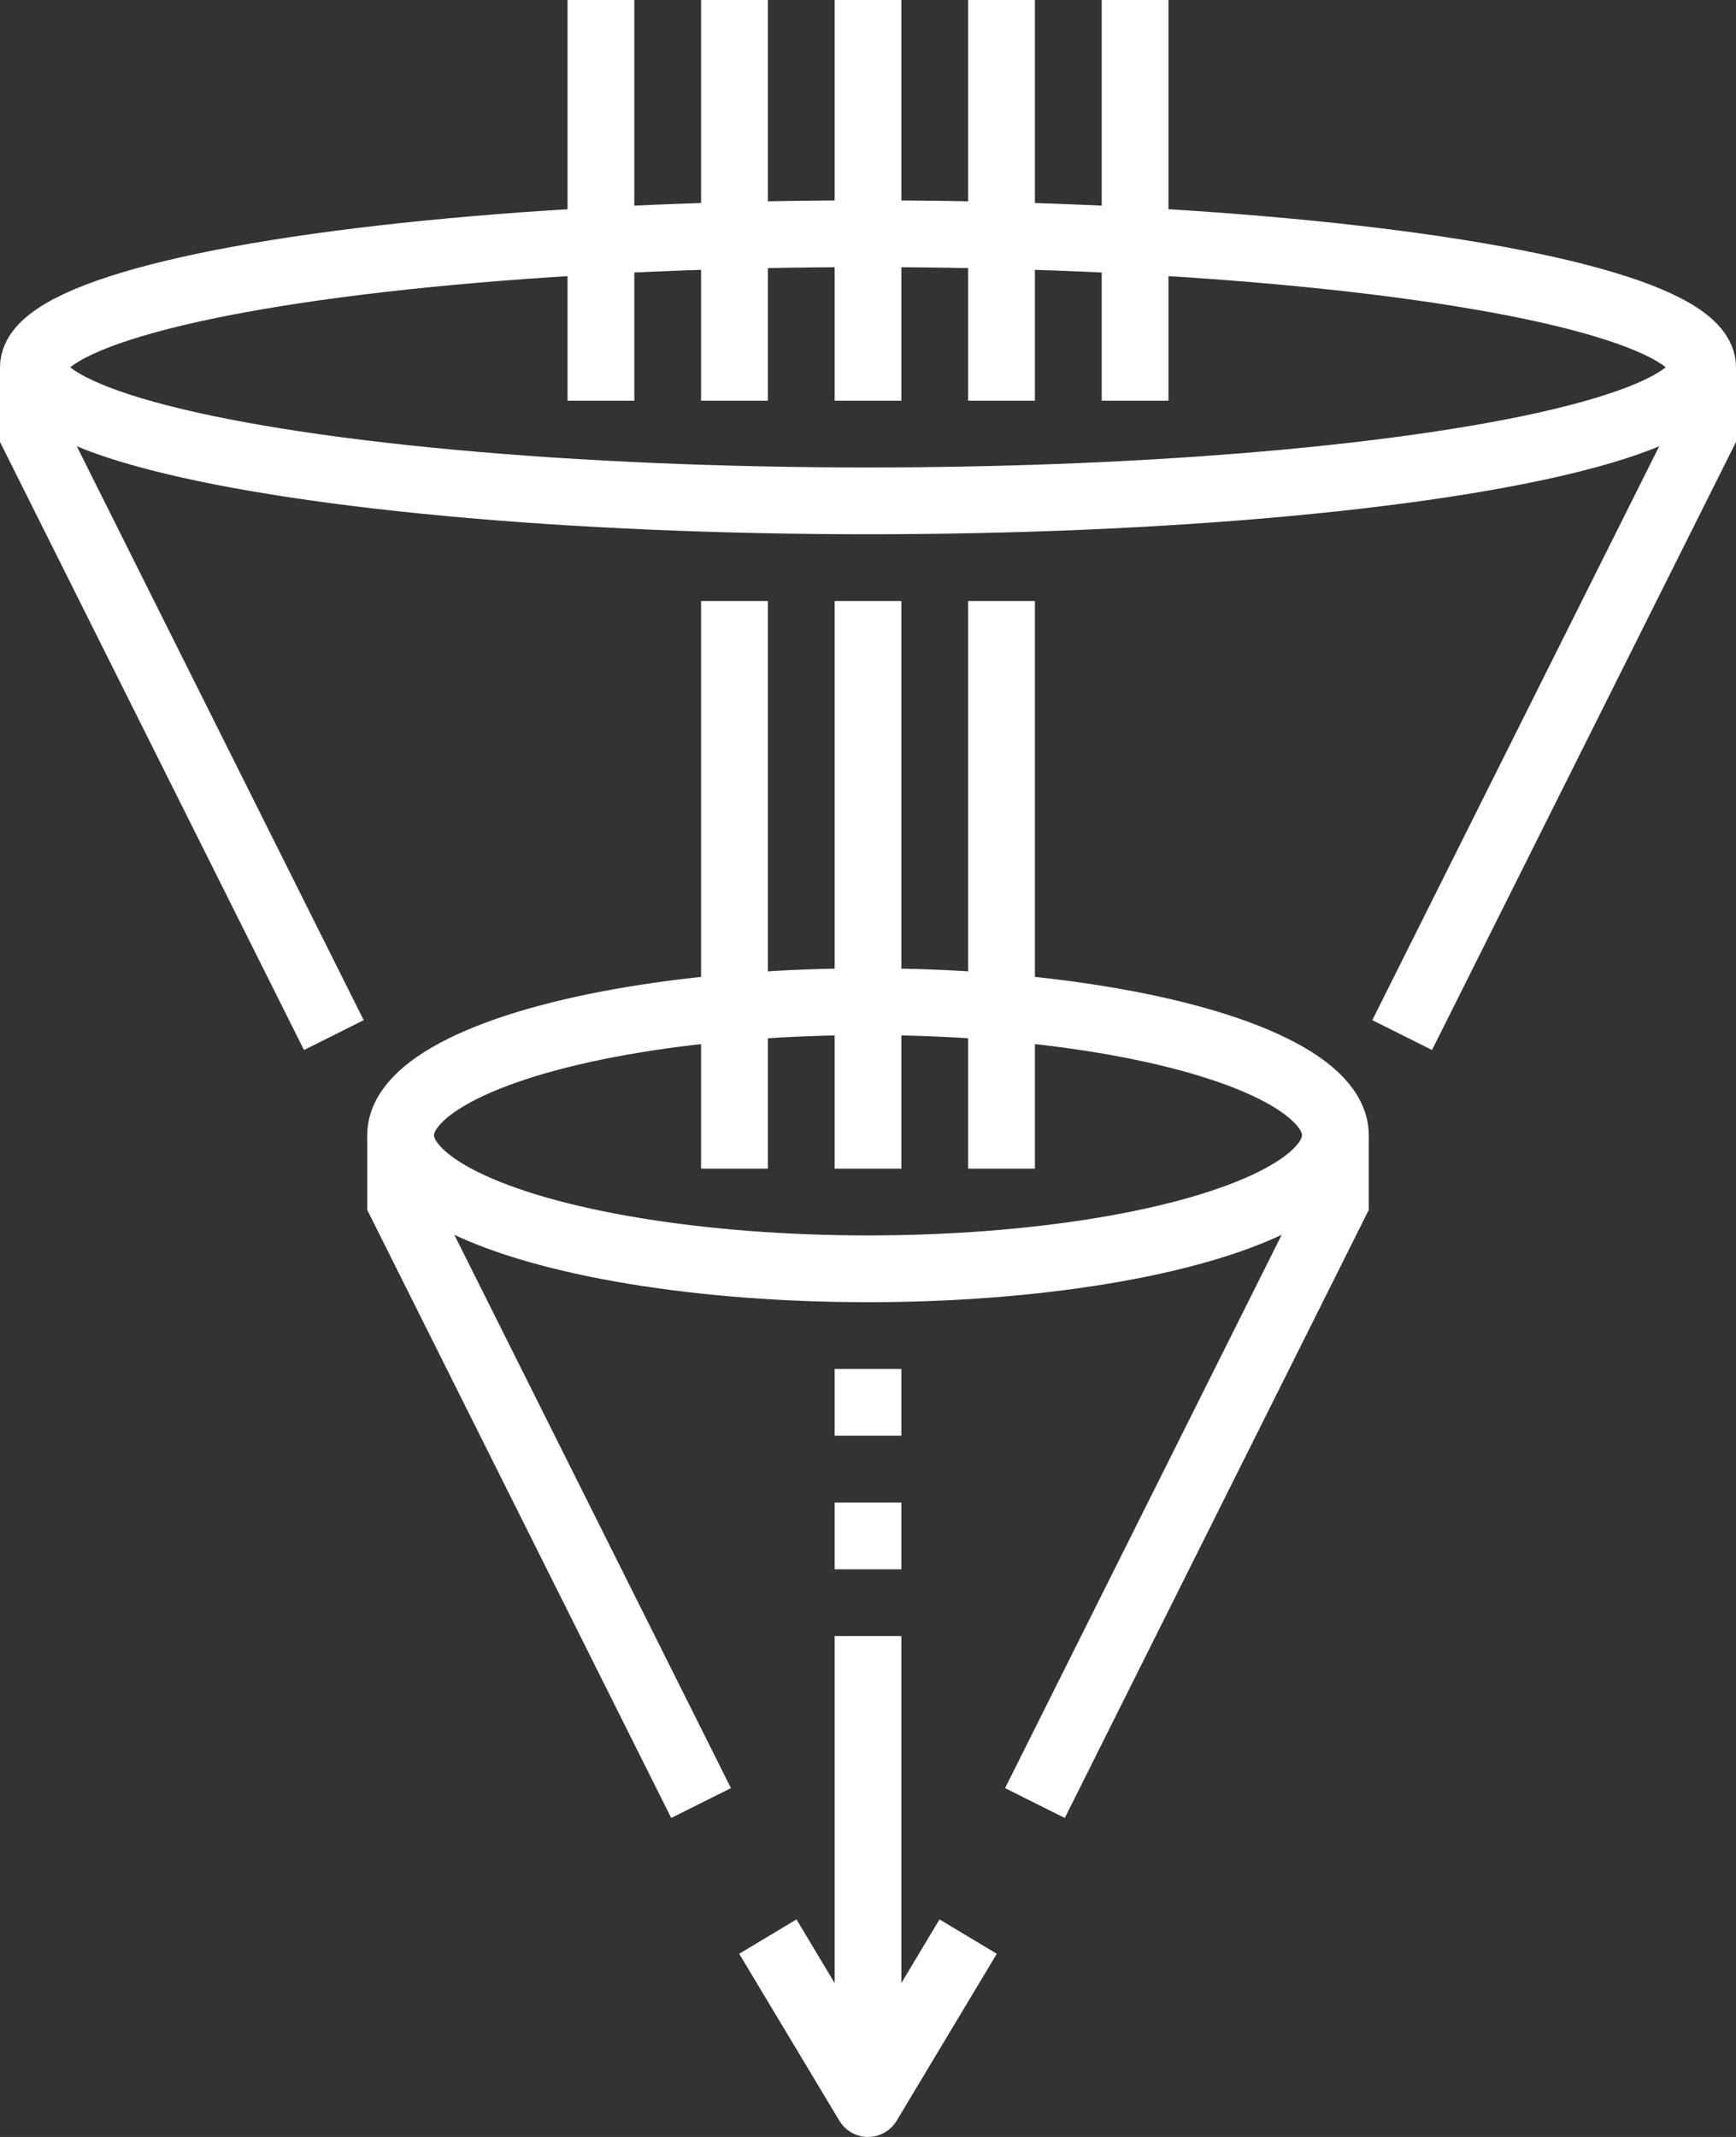
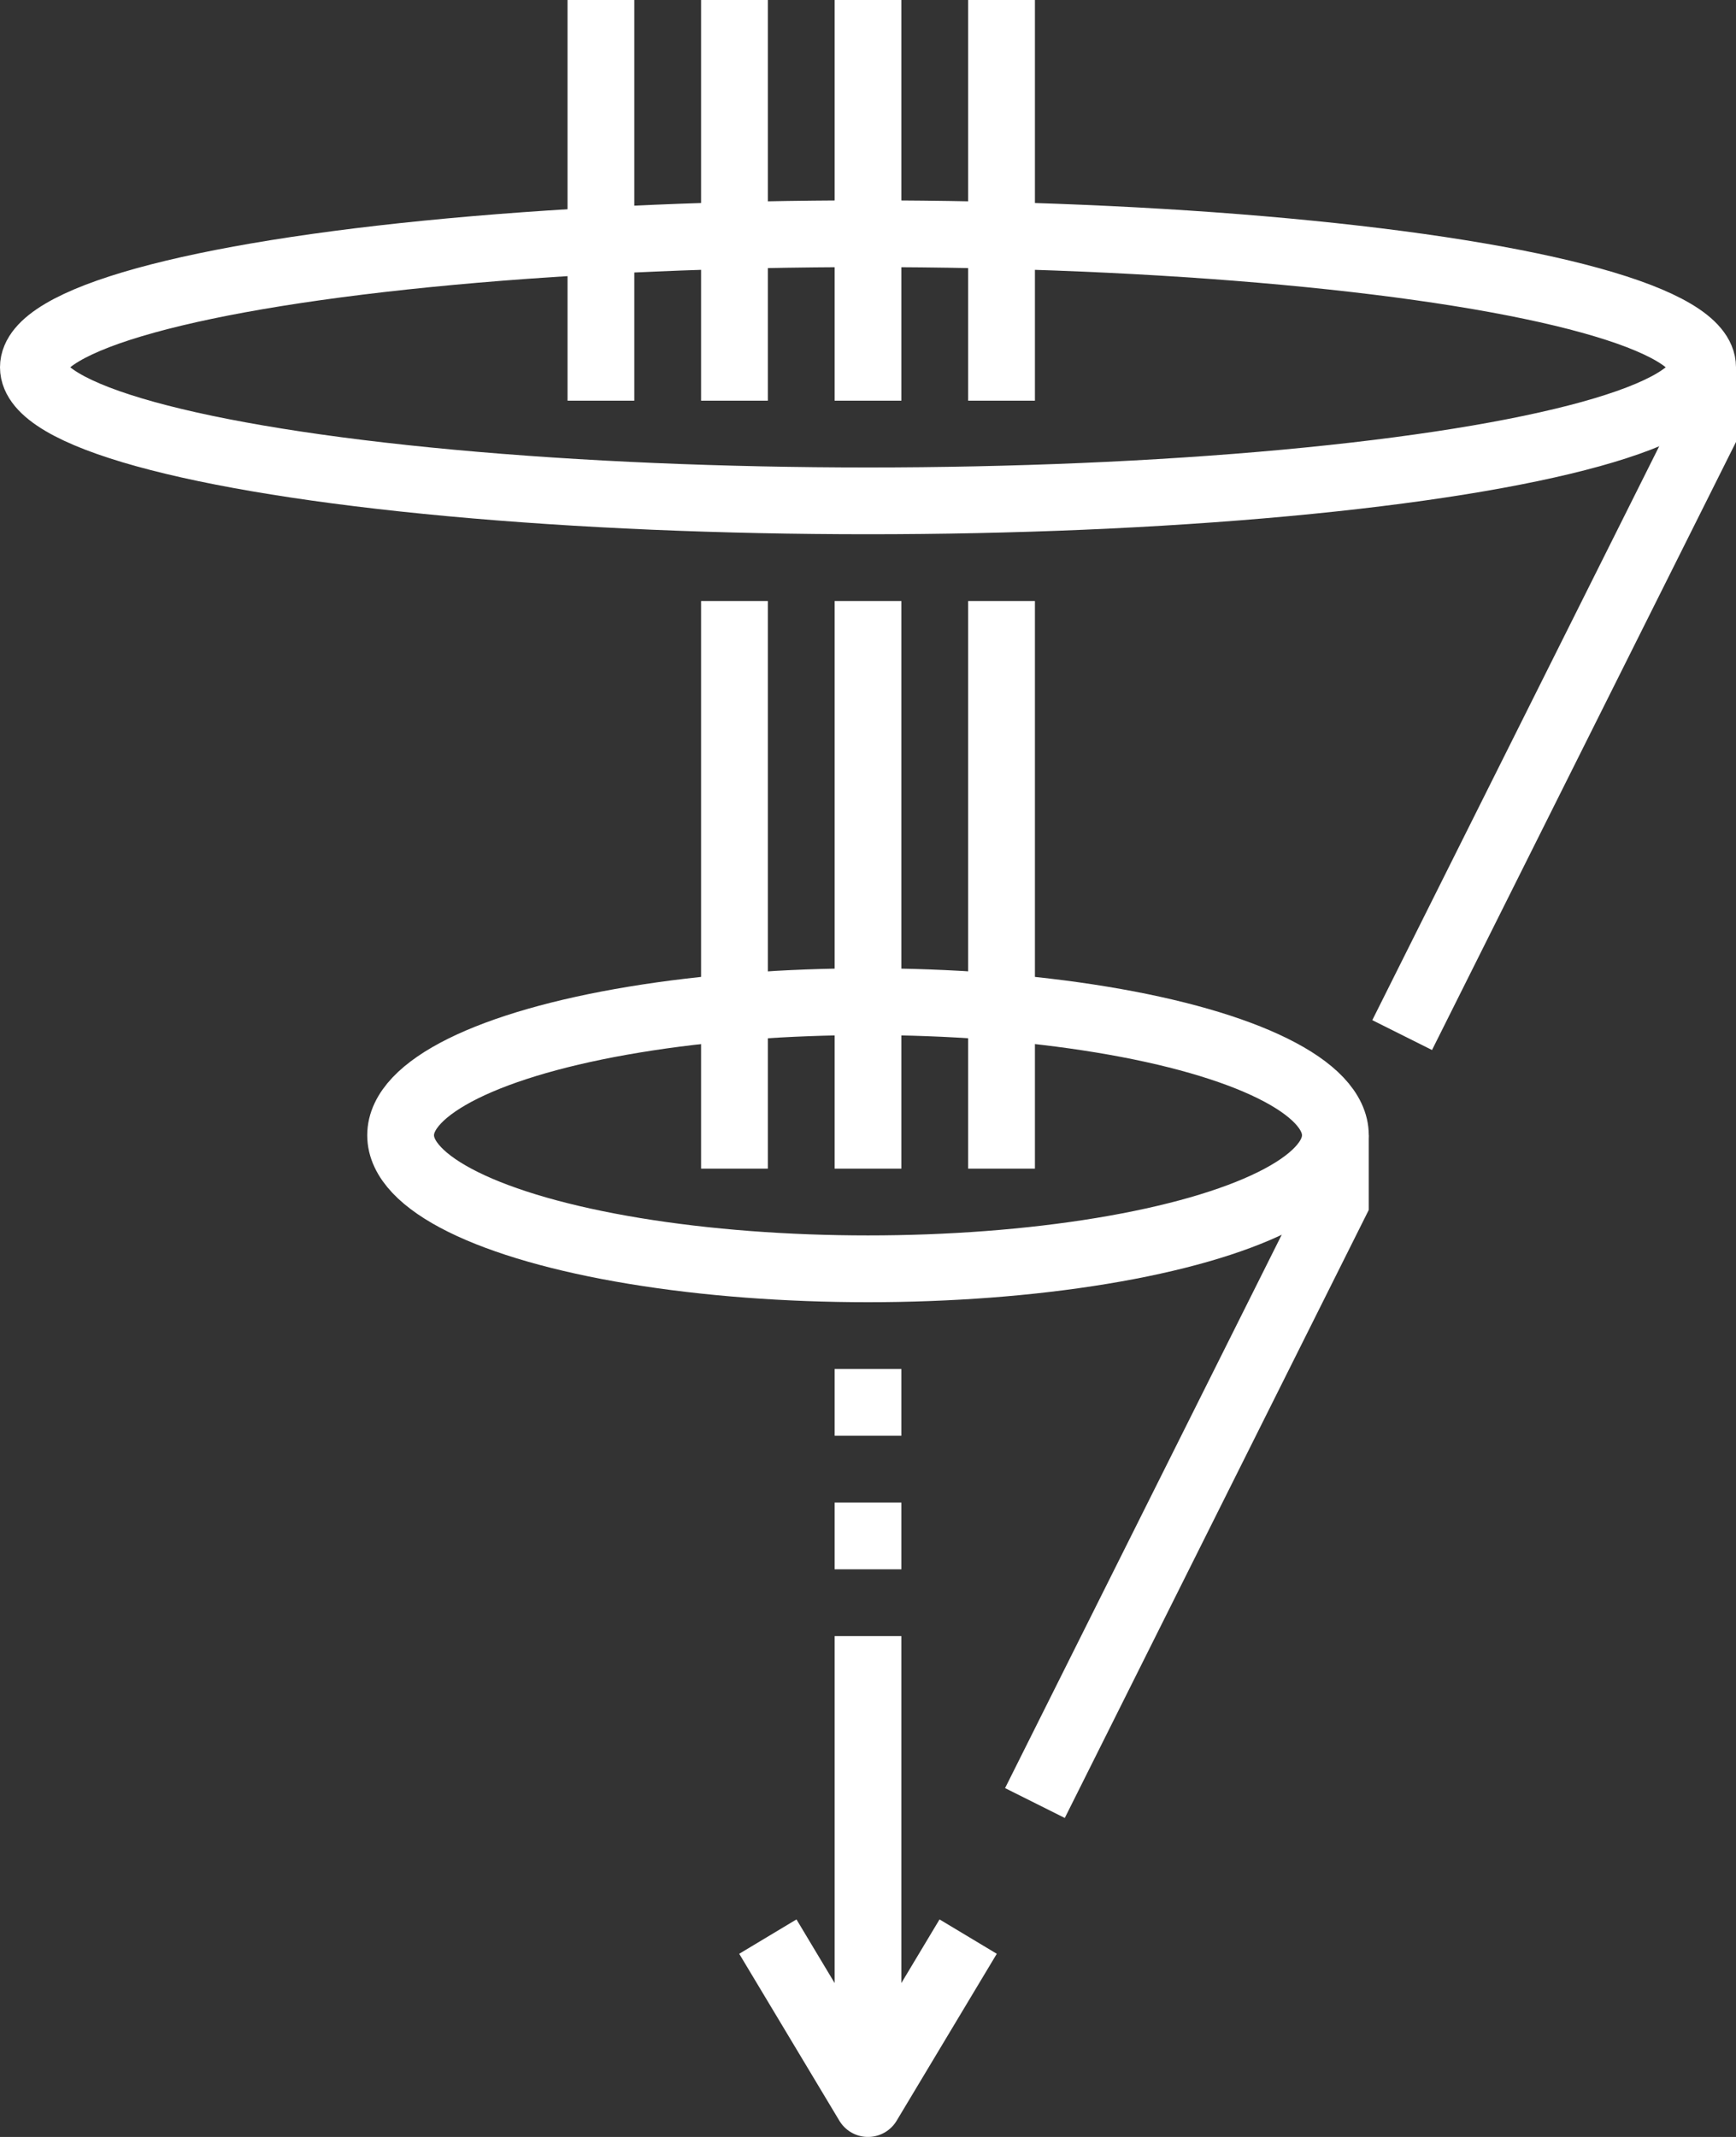
<svg xmlns="http://www.w3.org/2000/svg" version="1.1" id="_x34_6_x5F_data_x5F_filtering_x5F_system" x="0px" y="0px" width="52px" height="64px" viewBox="0 0 52 64" style="enable-background:new 0 0 52 64;" xml:space="preserve">
  <rect x="0" y="0" width="52" height="64" fill="#333333" stroke="none" />
  <g>
-     <polyline style="fill:none;stroke:#fff;stroke-width:2;stroke-miterlimit:10;" points="10,31 1,13 1,11  " />
    <polyline style="fill:none;stroke:#fff;stroke-width:2;stroke-miterlimit:10;" points="51,11 51,13 42,31  " />
    <line style="fill:none;stroke:#fff;stroke-width:2;stroke-miterlimit:10;" x1="26" y1="49" x2="26" y2="63" />
    <line style="fill:none;stroke:#fff;stroke-width:2;stroke-miterlimit:10;" x1="26" y1="18" x2="26" y2="35" />
    <line style="fill:none;stroke:#fff;stroke-width:2;stroke-miterlimit:10;" x1="22" y1="18" x2="22" y2="35" />
    <line style="fill:none;stroke:#fff;stroke-width:2;stroke-miterlimit:10;" x1="30" y1="18" x2="30" y2="35" />
    <line style="fill:none;stroke:#fff;stroke-width:2;stroke-miterlimit:10;" x1="26" y1="0" x2="26" y2="12" />
    <line style="fill:none;stroke:#fff;stroke-width:2;stroke-miterlimit:10;" x1="22" y1="0" x2="22" y2="12" />
    <line style="fill:none;stroke:#fff;stroke-width:2;stroke-miterlimit:10;" x1="18" y1="0" x2="18" y2="12" />
    <line style="fill:none;stroke:#fff;stroke-width:2;stroke-miterlimit:10;" x1="30" y1="0" x2="30" y2="12" />
-     <line style="fill:none;stroke:#fff;stroke-width:2;stroke-miterlimit:10;" x1="34" y1="0" x2="34" y2="12" />
    <polyline style="fill:none;stroke:#fff;stroke-width:2;stroke-linejoin:round;stroke-miterlimit:10;" points="29,58 26,63   23,58  " />
-     <polyline style="fill:none;stroke:#fff;stroke-width:2;stroke-miterlimit:10;" points="21,54 12,36 12,34  " />
    <polyline style="fill:none;stroke:#fff;stroke-width:2;stroke-miterlimit:10;" points="40,34 40,36 31,54  " />
    <ellipse style="fill:none;stroke:#fff;stroke-width:2;stroke-miterlimit:10;" cx="26" cy="34" rx="14" ry="4" />
    <ellipse style="fill:none;stroke:#fff;stroke-width:2;stroke-miterlimit:10;" cx="26" cy="11" rx="25" ry="4" />
    <line style="fill:none;stroke:#fff;stroke-width:2;stroke-miterlimit:10;" x1="26" y1="41" x2="26" y2="43" />
    <line style="fill:none;stroke:#fff;stroke-width:2;stroke-miterlimit:10;" x1="26" y1="45" x2="26" y2="47" />
  </g>
</svg>